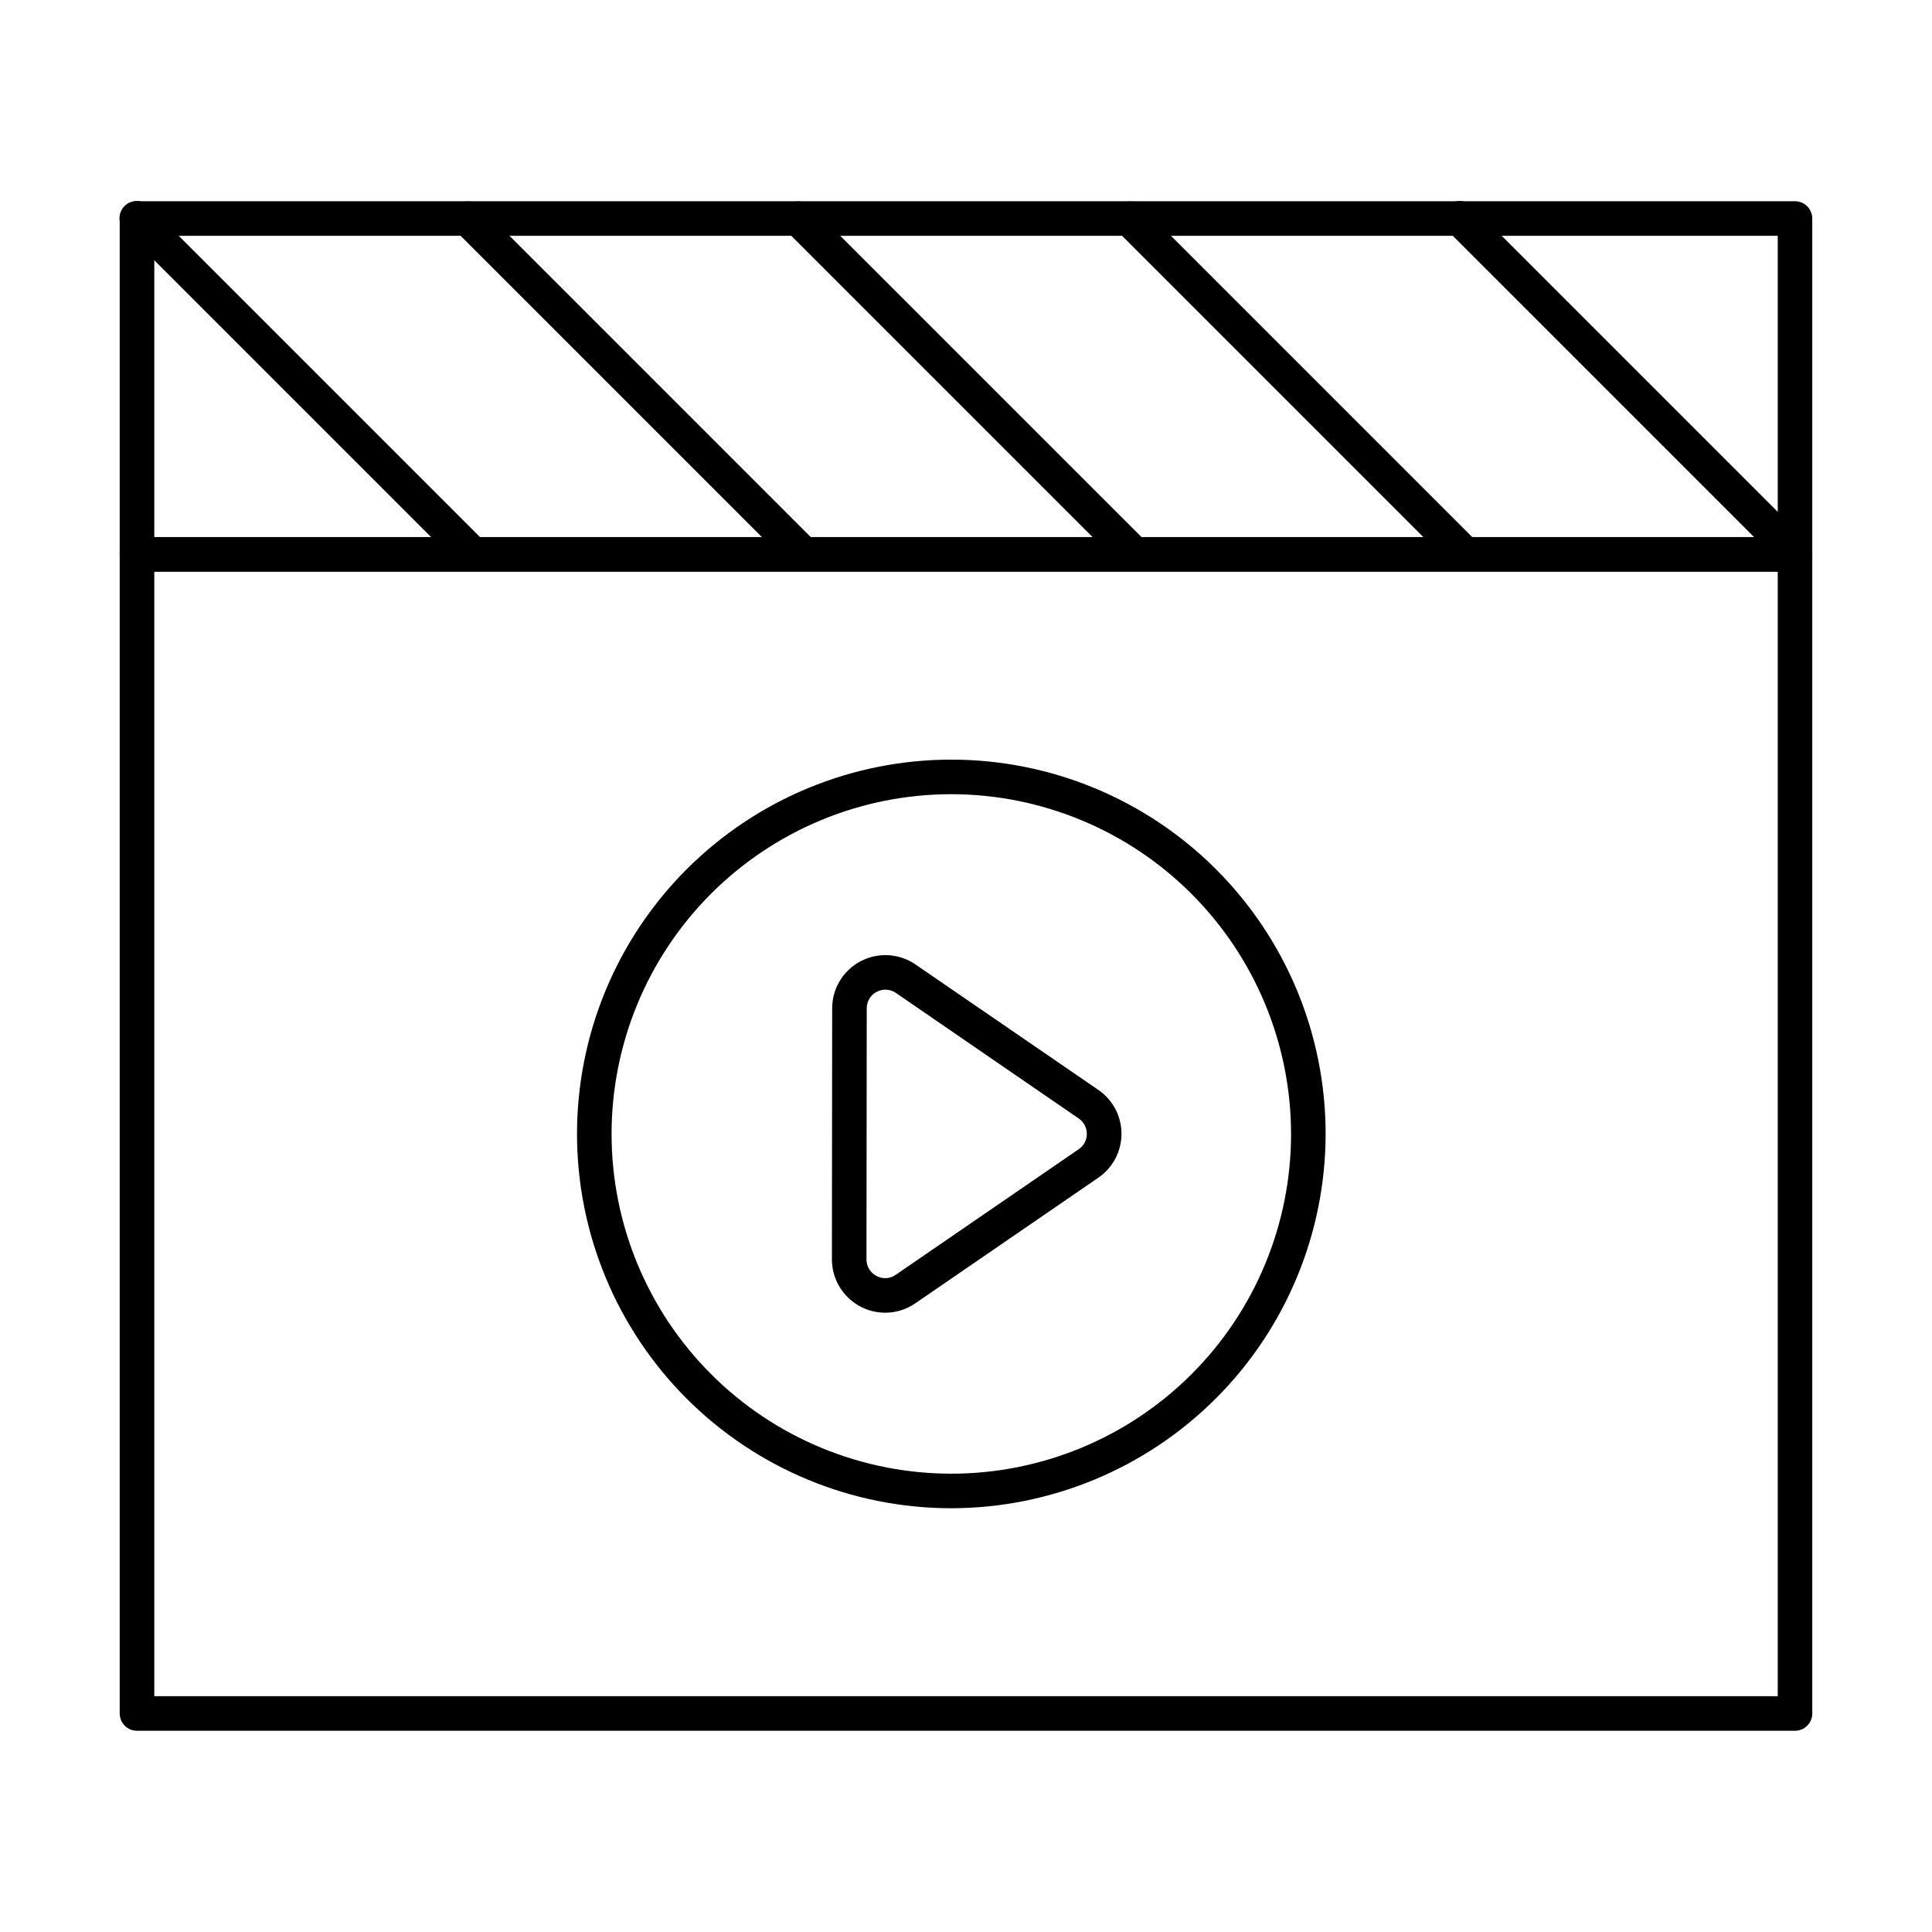
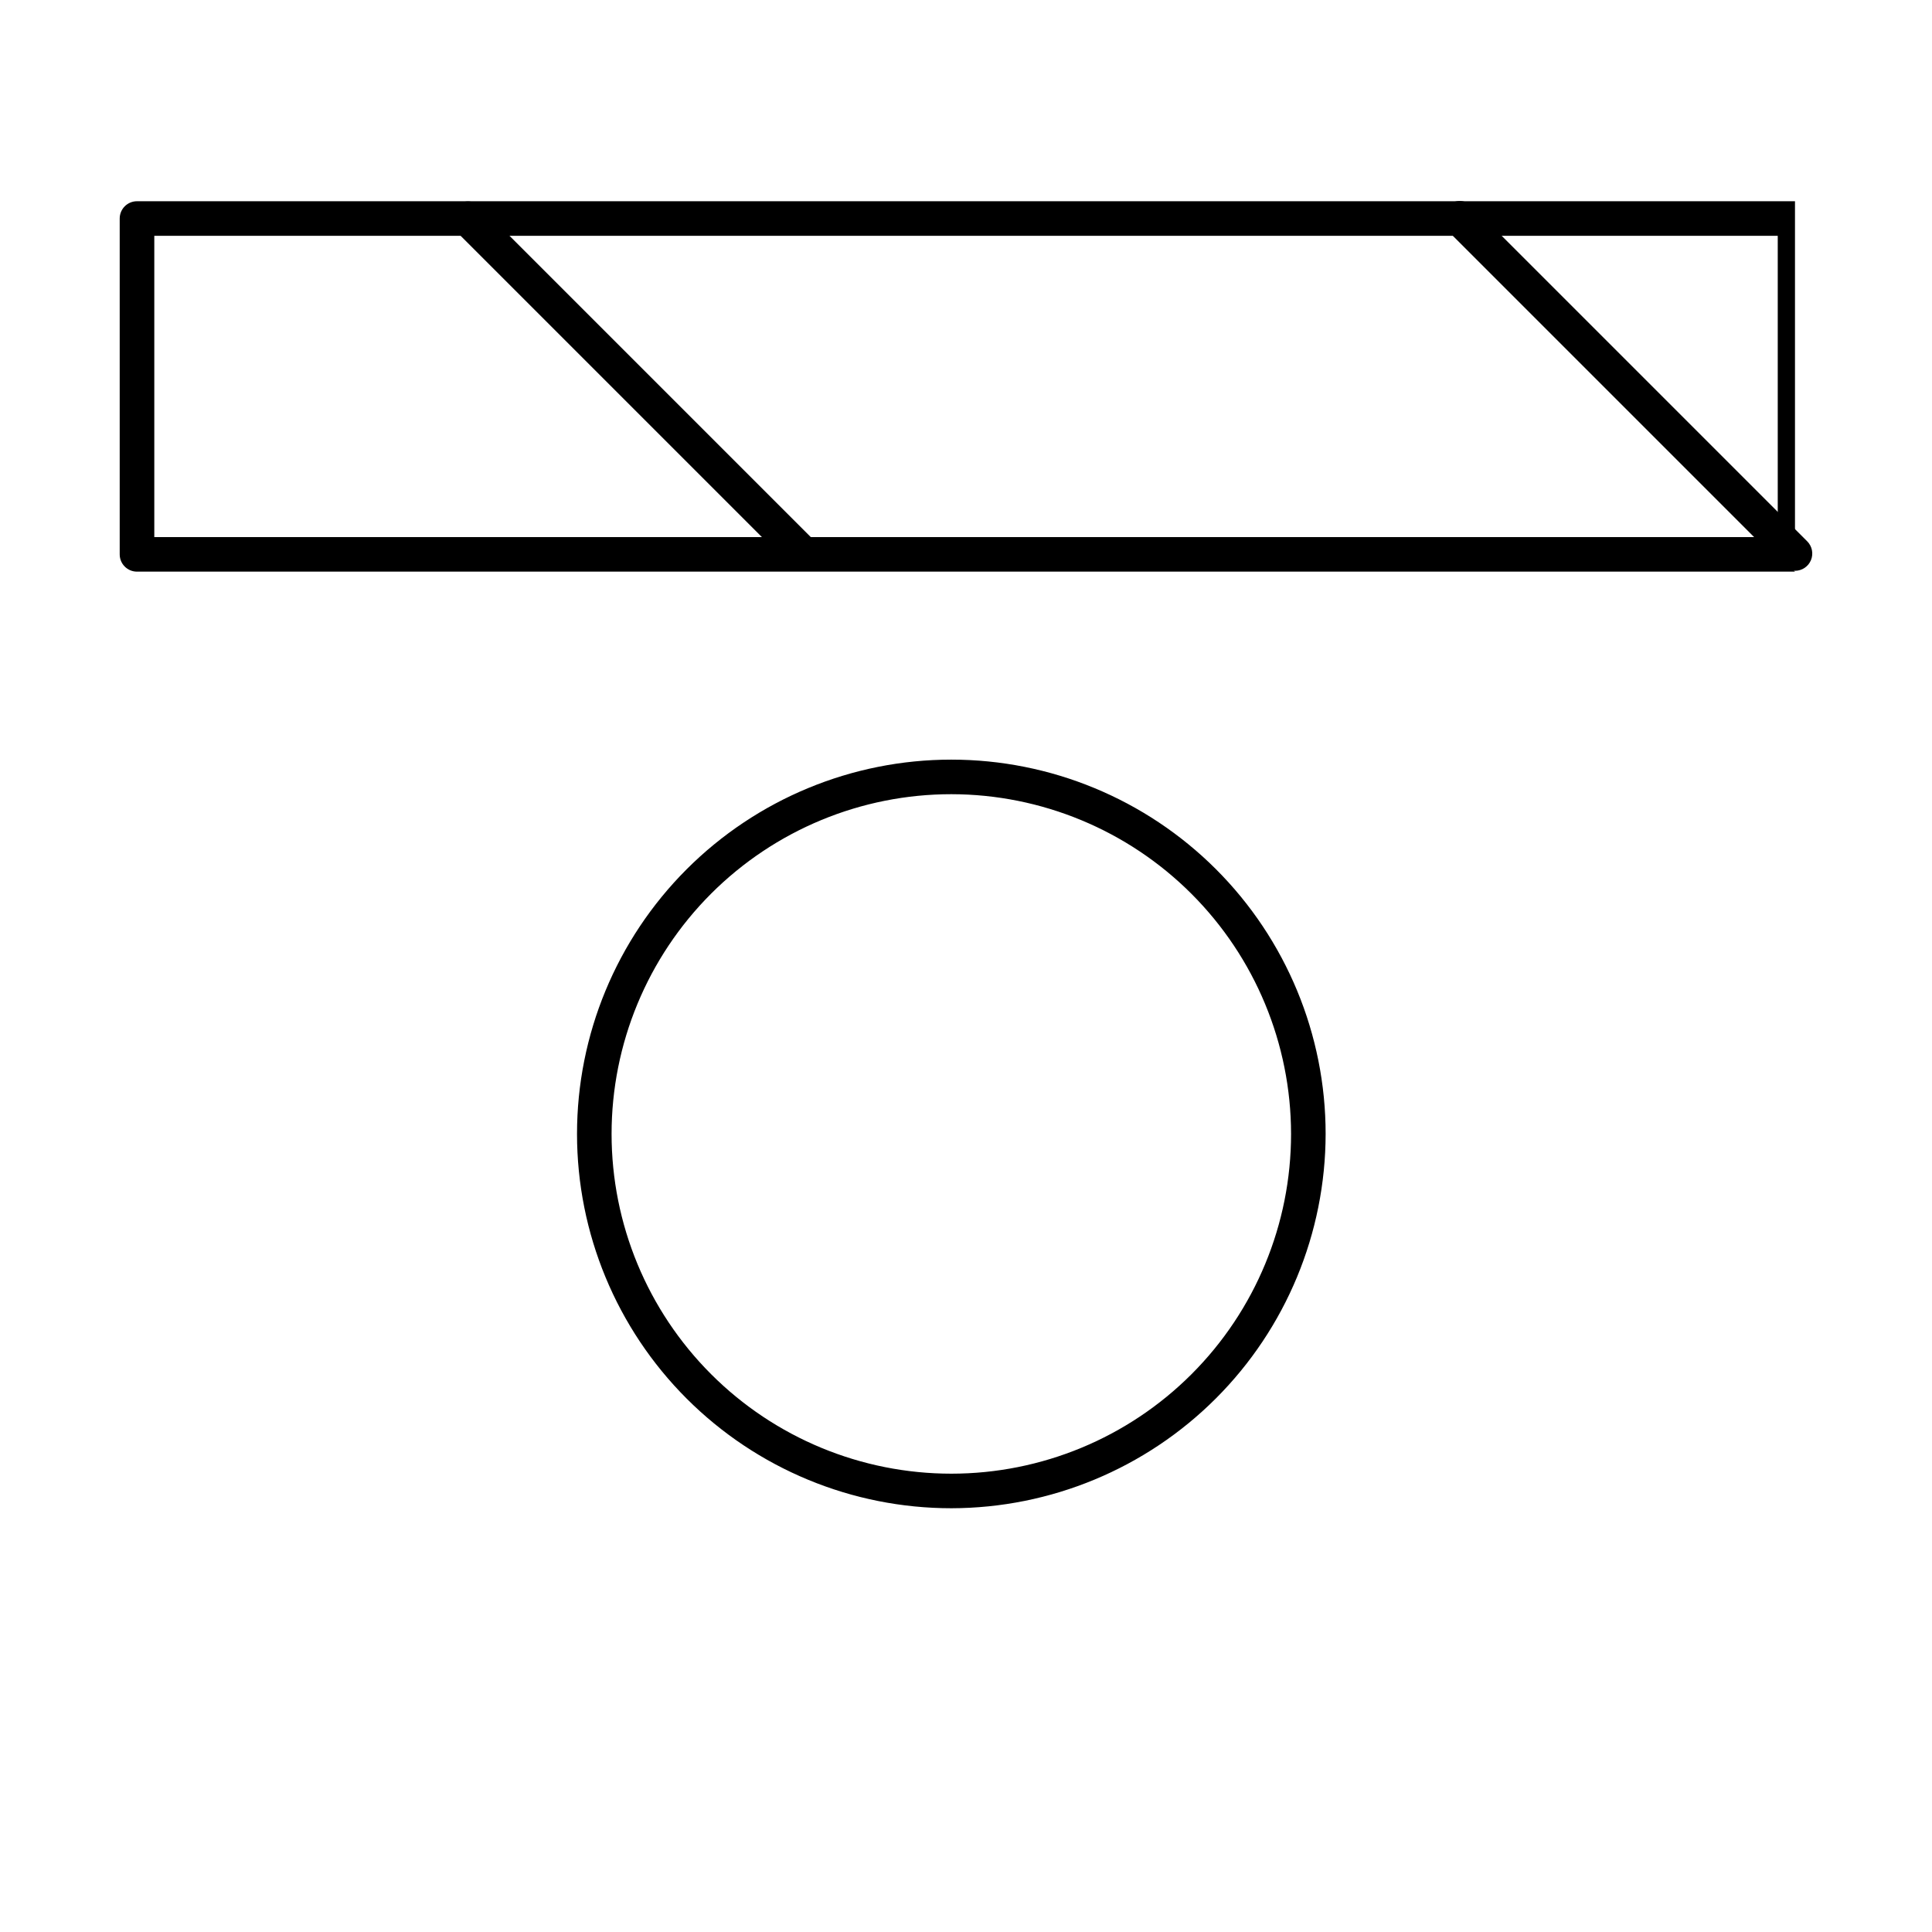
<svg xmlns="http://www.w3.org/2000/svg" fill="#000000" width="800px" height="800px" version="1.1" viewBox="144 144 512 512">
  <g>
-     <path d="m619.69 602.67h-439.39c-2.527 0-4.578-2.051-4.578-4.582v-307.18c0-2.531 2.051-4.582 4.578-4.582h439.39c1.215 0 2.379 0.484 3.238 1.344 0.859 0.859 1.344 2.023 1.344 3.238v307.18c0 1.215-0.484 2.383-1.344 3.238-0.859 0.859-2.023 1.344-3.238 1.344zm-434.8-9.16h430.23v-298.02h-430.23z" />
-     <path d="m619.69 295.49h-439.39c-2.527 0-4.578-2.047-4.578-4.578v-89c0-2.531 2.051-4.582 4.578-4.582h439.39c1.215 0 2.379 0.484 3.238 1.344 0.859 0.859 1.344 2.023 1.344 3.238v89c0 1.215-0.484 2.379-1.344 3.238-0.859 0.859-2.023 1.34-3.238 1.34zm-434.8-9.16h430.23v-79.84h-430.23z" />
-     <path d="m269.09 295.27c-1.215 0-2.379-0.48-3.238-1.34l-88.785-88.785c-0.883-0.855-1.387-2.027-1.398-3.254-0.008-1.23 0.473-2.41 1.344-3.281 0.867-0.867 2.051-1.352 3.277-1.34 1.227 0.012 2.402 0.516 3.254 1.398l88.785 88.785c1.309 1.309 1.703 3.277 0.992 4.992-0.707 1.711-2.379 2.824-4.231 2.824z" />
+     <path d="m619.69 295.49h-439.39c-2.527 0-4.578-2.047-4.578-4.578v-89c0-2.531 2.051-4.582 4.578-4.582h439.39v89c0 1.215-0.484 2.379-1.344 3.238-0.859 0.859-2.023 1.34-3.238 1.34zm-434.8-9.16h430.23v-79.84h-430.23z" />
    <path d="m356.75 295.27c-1.215 0-2.383-0.48-3.238-1.34l-88.785-88.785c-1.738-1.797-1.711-4.656 0.055-6.422 1.766-1.766 4.621-1.789 6.422-0.055l88.781 88.785c1.312 1.309 1.703 3.277 0.996 4.992-0.711 1.711-2.379 2.824-4.231 2.824z" />
-     <path d="m444.39 295.27c-1.215 0-2.383-0.48-3.238-1.34l-88.785-88.785c-1.738-1.797-1.711-4.656 0.055-6.422 1.766-1.766 4.621-1.789 6.422-0.055l88.789 88.785c1.309 1.309 1.699 3.277 0.992 4.992-0.711 1.711-2.379 2.824-4.231 2.824z" />
-     <path d="m532.04 295.27c-1.215 0-2.379-0.48-3.238-1.34l-88.785-88.785c-1.738-1.797-1.711-4.656 0.055-6.422 1.766-1.766 4.625-1.789 6.422-0.055l88.785 88.785c1.309 1.309 1.699 3.277 0.992 4.992-0.711 1.711-2.379 2.824-4.231 2.824z" />
    <path d="m619.69 295.27c-1.215 0-2.379-0.48-3.238-1.34l-88.785-88.785c-0.883-0.855-1.387-2.027-1.398-3.254-0.012-1.23 0.473-2.41 1.344-3.281 0.867-0.867 2.047-1.352 3.277-1.34 1.227 0.012 2.402 0.516 3.254 1.398l88.785 88.785c1.309 1.309 1.699 3.277 0.992 4.992-0.707 1.711-2.379 2.824-4.231 2.824z" />
-     <path d="m378.59 491.88c-7.797-0.016-14.113-6.336-14.125-14.133l0.07-66.535c0-5.234 2.902-10.039 7.539-12.477 4.633-2.434 10.238-2.102 14.551 0.867l48.438 33.23c3.84 2.629 6.141 6.984 6.141 11.637 0 4.656-2.301 9.008-6.141 11.637l-48.508 33.293c-2.34 1.613-5.117 2.481-7.965 2.481zm0.055-85.617v0.004c-0.805 0-1.602 0.203-2.312 0.582-1.633 0.84-2.652 2.531-2.637 4.367l-0.07 66.535c-0.016 1.848 1.012 3.547 2.656 4.394 1.617 0.871 3.586 0.758 5.09-0.301l48.508-33.301c1.34-0.898 2.144-2.41 2.137-4.023 0.016-1.652-0.797-3.199-2.164-4.125l-48.414-33.246c-0.816-0.57-1.793-0.879-2.793-0.883z" />
    <path d="m396.13 543.7c-26.309 0.004-51.539-10.441-70.148-29.043-18.605-18.598-29.059-43.824-29.066-70.133-0.004-26.309 10.441-51.543 29.039-70.148 18.602-18.605 43.828-29.062 70.137-29.066 26.309-0.008 51.539 10.438 70.148 29.035 18.605 18.602 29.062 43.828 29.066 70.137-0.027 26.297-10.484 51.512-29.078 70.109-18.59 18.598-43.801 29.066-70.098 29.109zm0-189.23c-23.883-0.008-46.785 9.477-63.676 26.359-16.887 16.887-26.375 39.789-26.379 63.668 0 23.883 9.488 46.785 26.375 63.672 16.887 16.887 39.789 26.371 63.672 26.371 23.879-0.004 46.781-9.492 63.664-26.383 16.887-16.891 26.367-39.797 26.359-63.676-0.031-23.863-9.527-46.742-26.398-63.613-16.875-16.875-39.754-26.367-63.617-26.398z" />
  </g>
</svg>